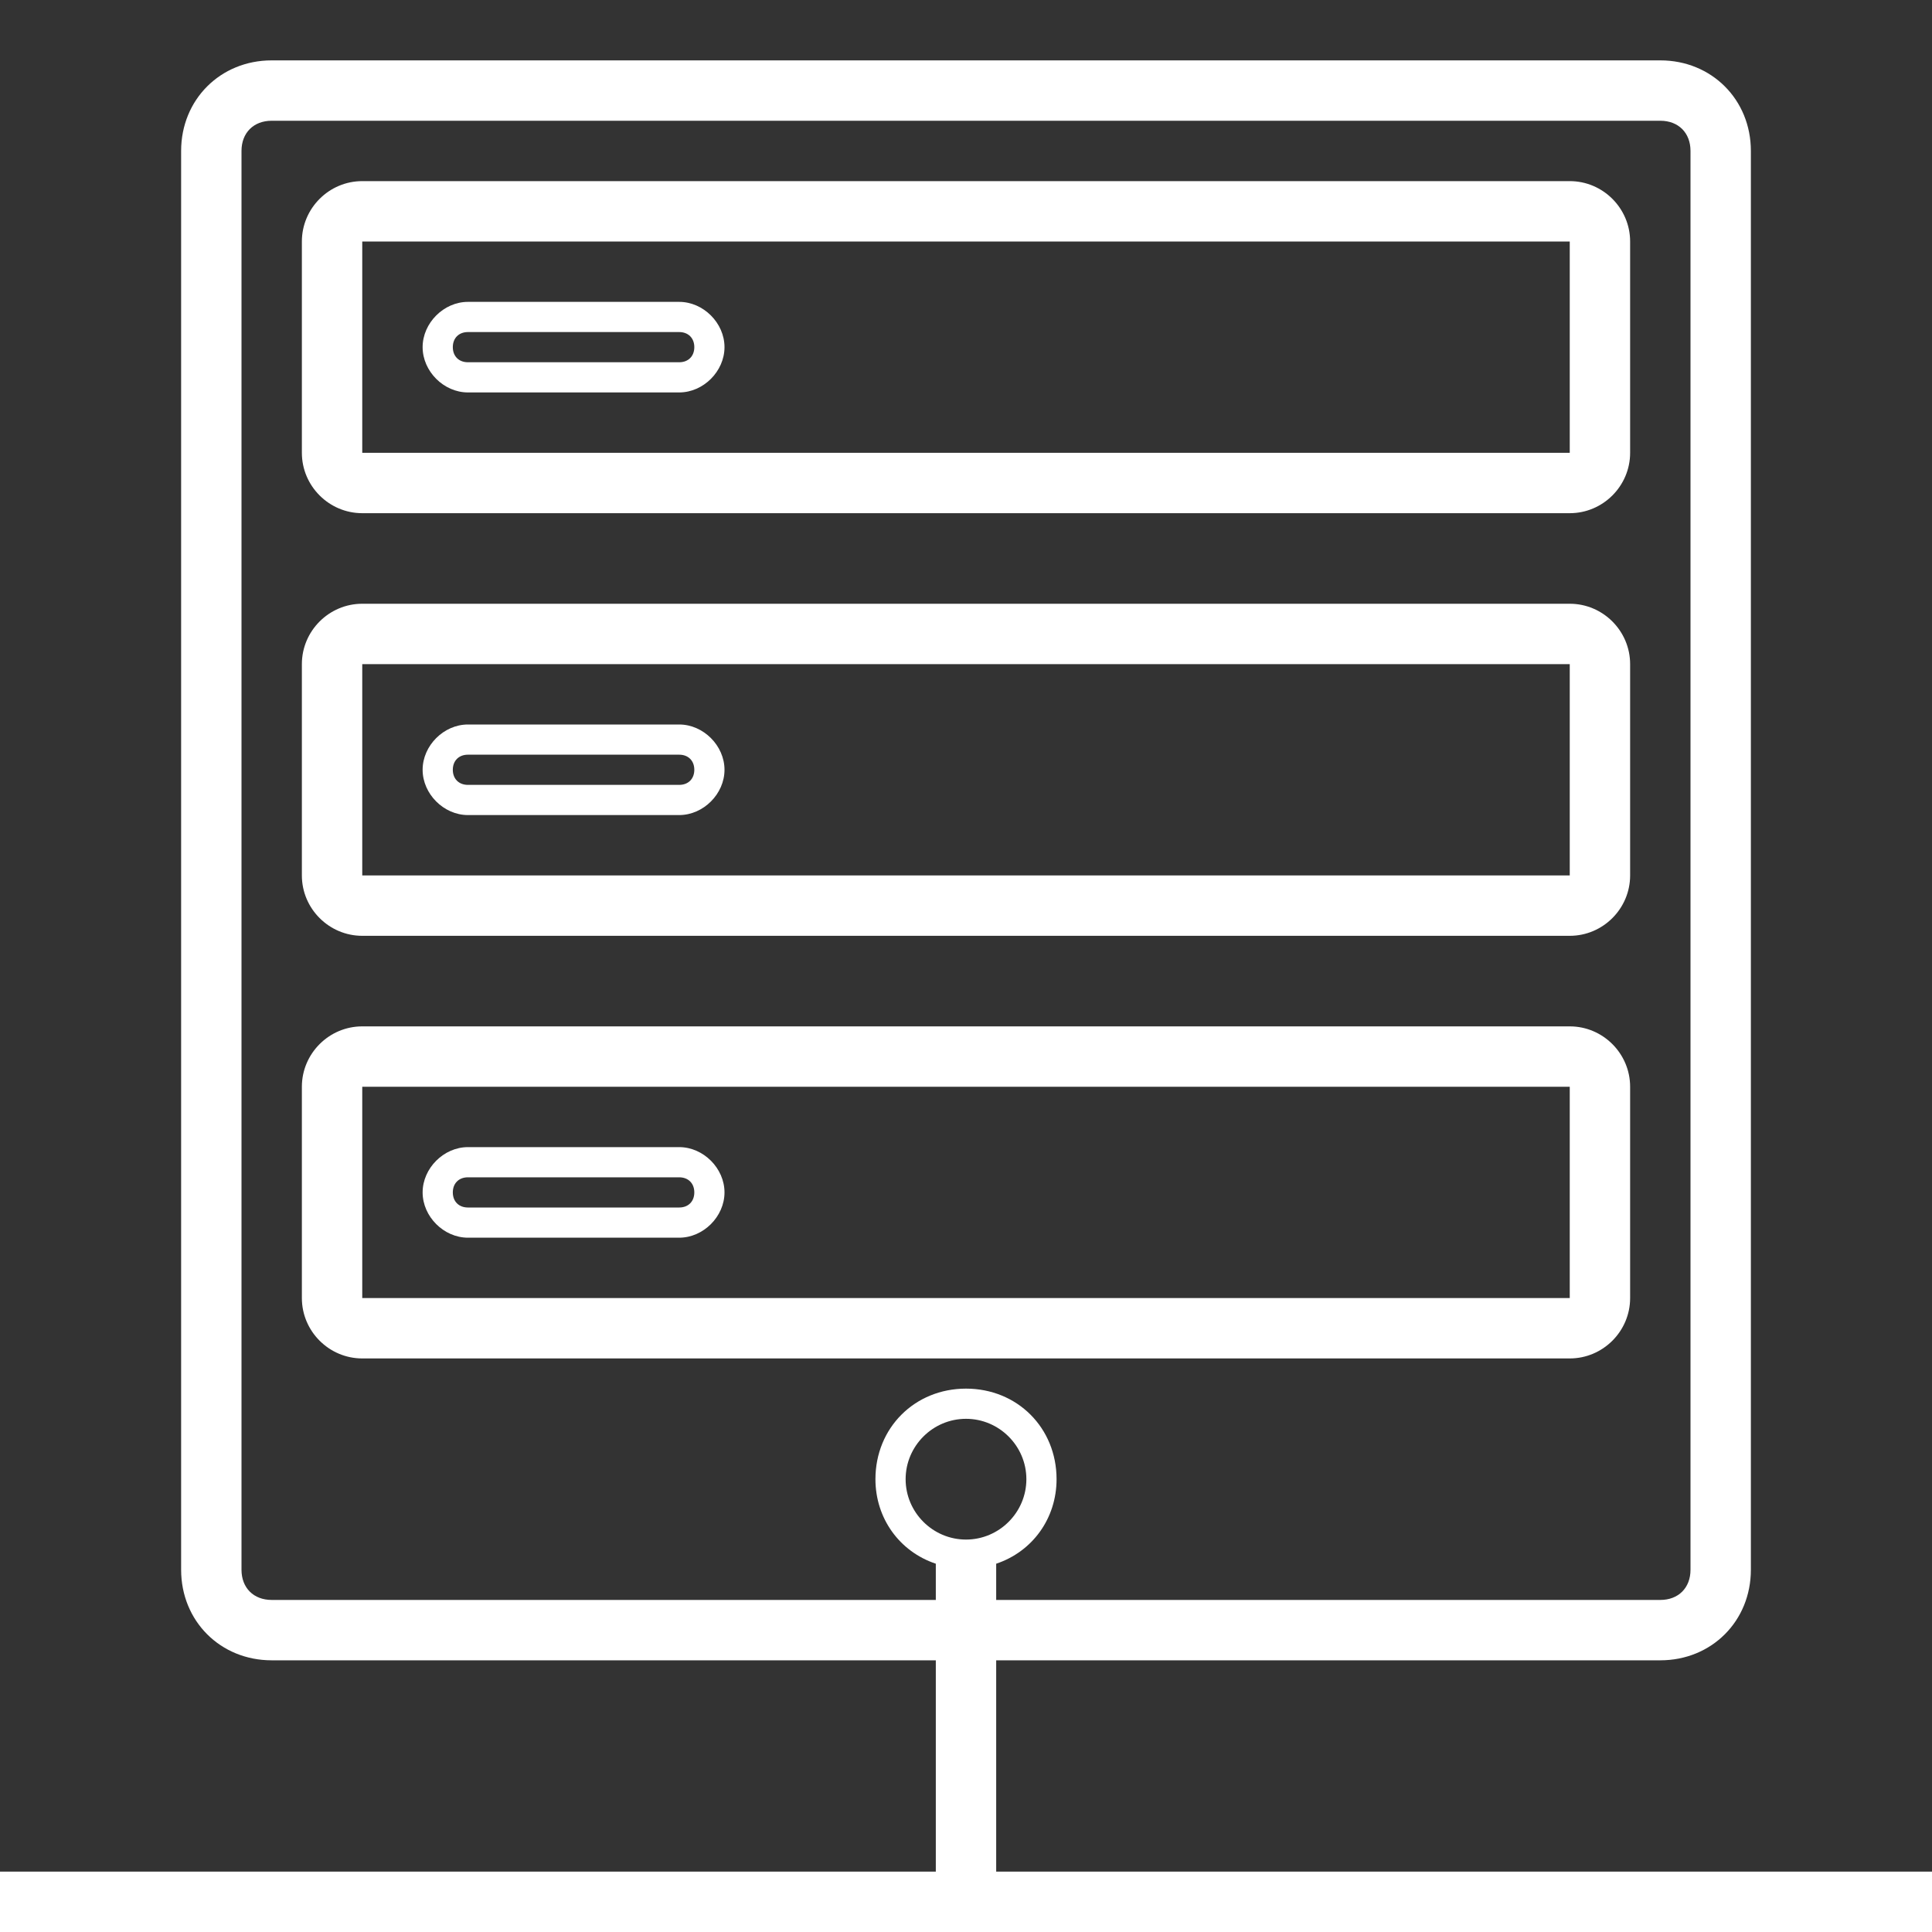
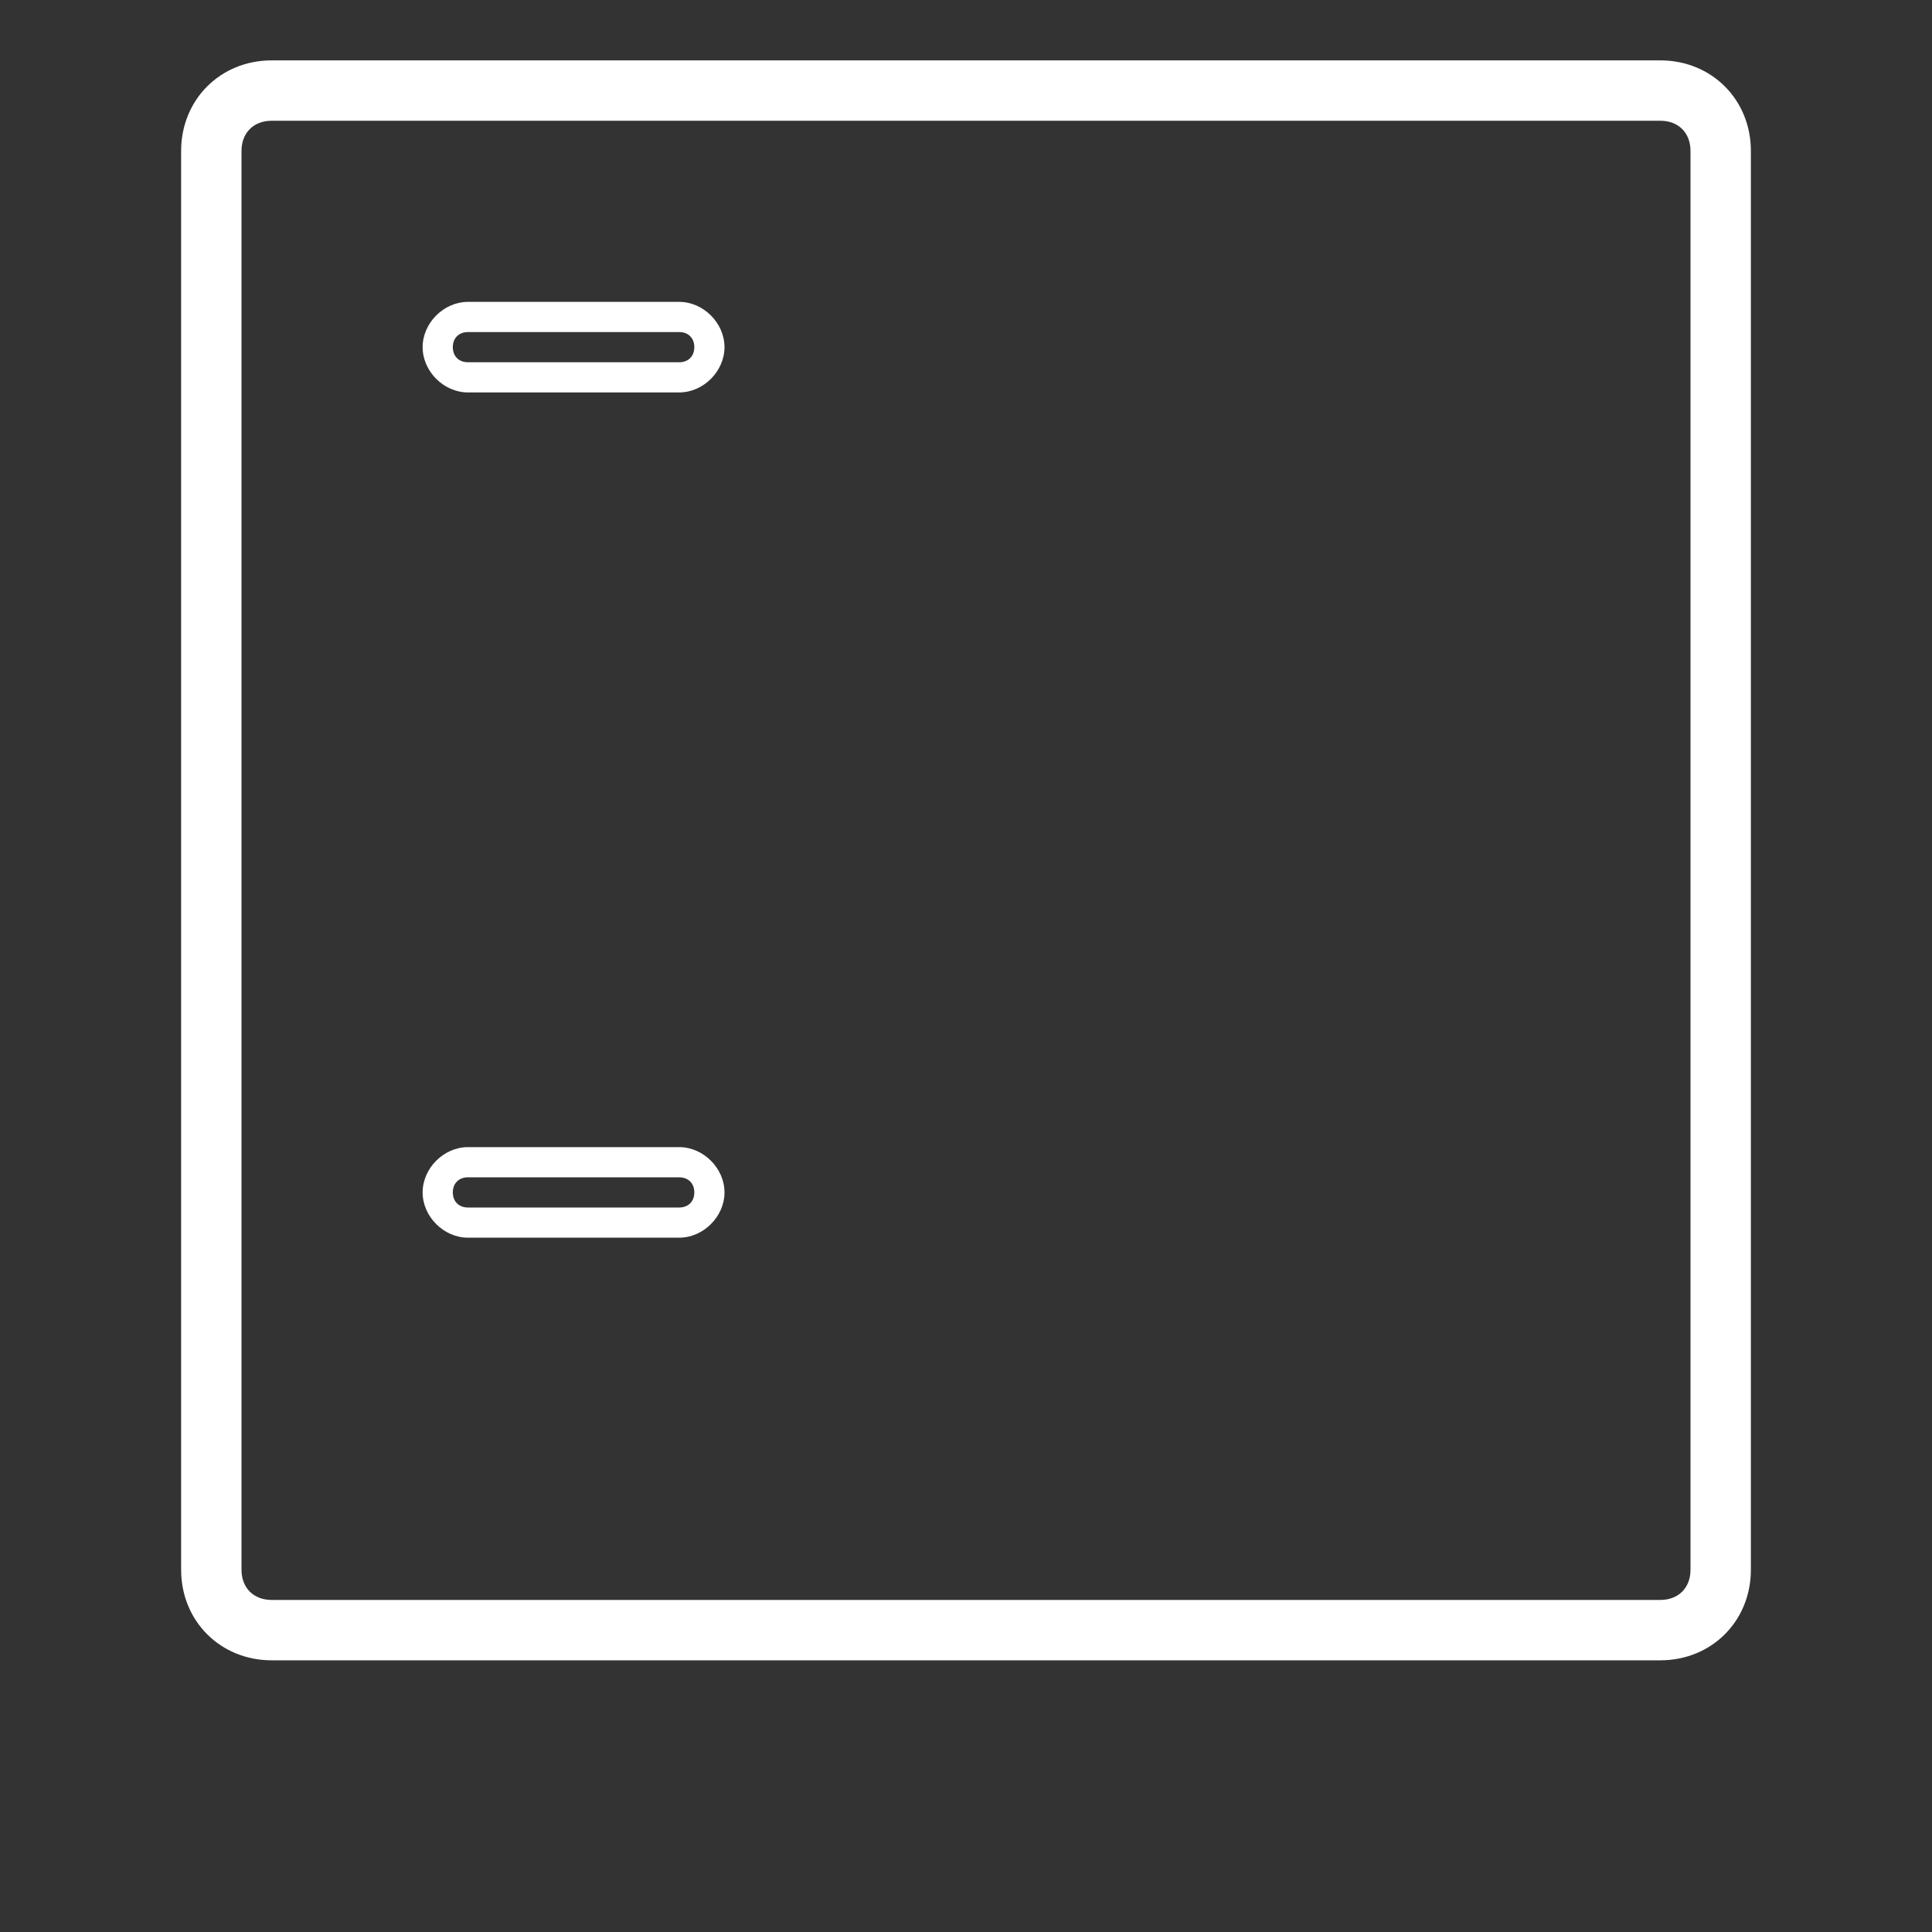
<svg xmlns="http://www.w3.org/2000/svg" x="0px" y="0px" viewBox="0 0 64 64" fill="#fff">
  <rect x="0" y="0" width="64" height="64" fill="#333333" stroke="none" />
  <path d="M55,55H9c-1.7,0-3-1.3-3-3V5c0-1.7,1.3-3,3-3h46c1.7,0,3,1.3,3,3v47C58,53.7,56.7,55,55,55z M9,4C8.4,4,8,4.4,8,5v47 c0,0.6,0.4,1,1,1h46c0.6,0,1-0.4,1-1V5c0-0.6-0.4-1-1-1H9z" />
-   <path d="M52,8v7H12V8H52 M52,6H12c-1.1,0-2,0.9-2,2v7c0,1.1,0.9,2,2,2h40c1.1,0,2-0.9,2-2V8C54,6.9,53.1,6,52,6z" />
-   <path d="M52,22v7H12v-7H52 M52,20H12c-1.1,0-2,0.9-2,2v7c0,1.1,0.9,2,2,2h40c1.1,0,2-0.9,2-2v-7C54,20.9,53.1,20,52,20z" />
-   <path d="M52,36v7H12v-7H52 M52,34H12c-1.1,0-2,0.9-2,2v7c0,1.1,0.9,2,2,2h40c1.1,0,2-0.9,2-2v-7C54,34.9,53.1,34,52,34z" />
  <path d="M22.5,11c0.3,0,0.5,0.2,0.5,0.5S22.8,12,22.5,12h-7c-0.3,0-0.5-0.2-0.5-0.5s0.2-0.5,0.5-0.5H22.5 M22.5,10h-7 c-0.8,0-1.5,0.7-1.5,1.5s0.7,1.5,1.5,1.5h7c0.8,0,1.5-0.7,1.5-1.5S23.3,10,22.5,10z" />
-   <path d="M22.5,25c0.3,0,0.5,0.2,0.5,0.5S22.8,26,22.5,26h-7c-0.3,0-0.5-0.2-0.5-0.5s0.2-0.5,0.5-0.5H22.5 M22.5,24h-7 c-0.8,0-1.5,0.7-1.5,1.5s0.7,1.5,1.5,1.5h7c0.8,0,1.5-0.7,1.5-1.5S23.3,24,22.5,24z" />
  <path d="M22.5,39c0.3,0,0.5,0.2,0.5,0.5S22.8,40,22.5,40h-7c-0.3,0-0.5-0.2-0.5-0.5s0.2-0.5,0.5-0.5H22.5 M22.5,38h-7 c-0.8,0-1.5,0.7-1.5,1.5s0.7,1.5,1.5,1.5h7c0.8,0,1.5-0.7,1.5-1.5S23.3,38,22.5,38z" />
-   <path d="M33,62V51.8c1.2-0.4,2-1.5,2-2.8c0-1.7-1.3-3-3-3s-3,1.3-3,3c0,1.3,0.8,2.4,2,2.8V62H0v2h64v-2H33z M30,49c0-1.1,0.9-2,2-2 s2,0.9,2,2s-0.9,2-2,2S30,50.1,30,49z" />
</svg>